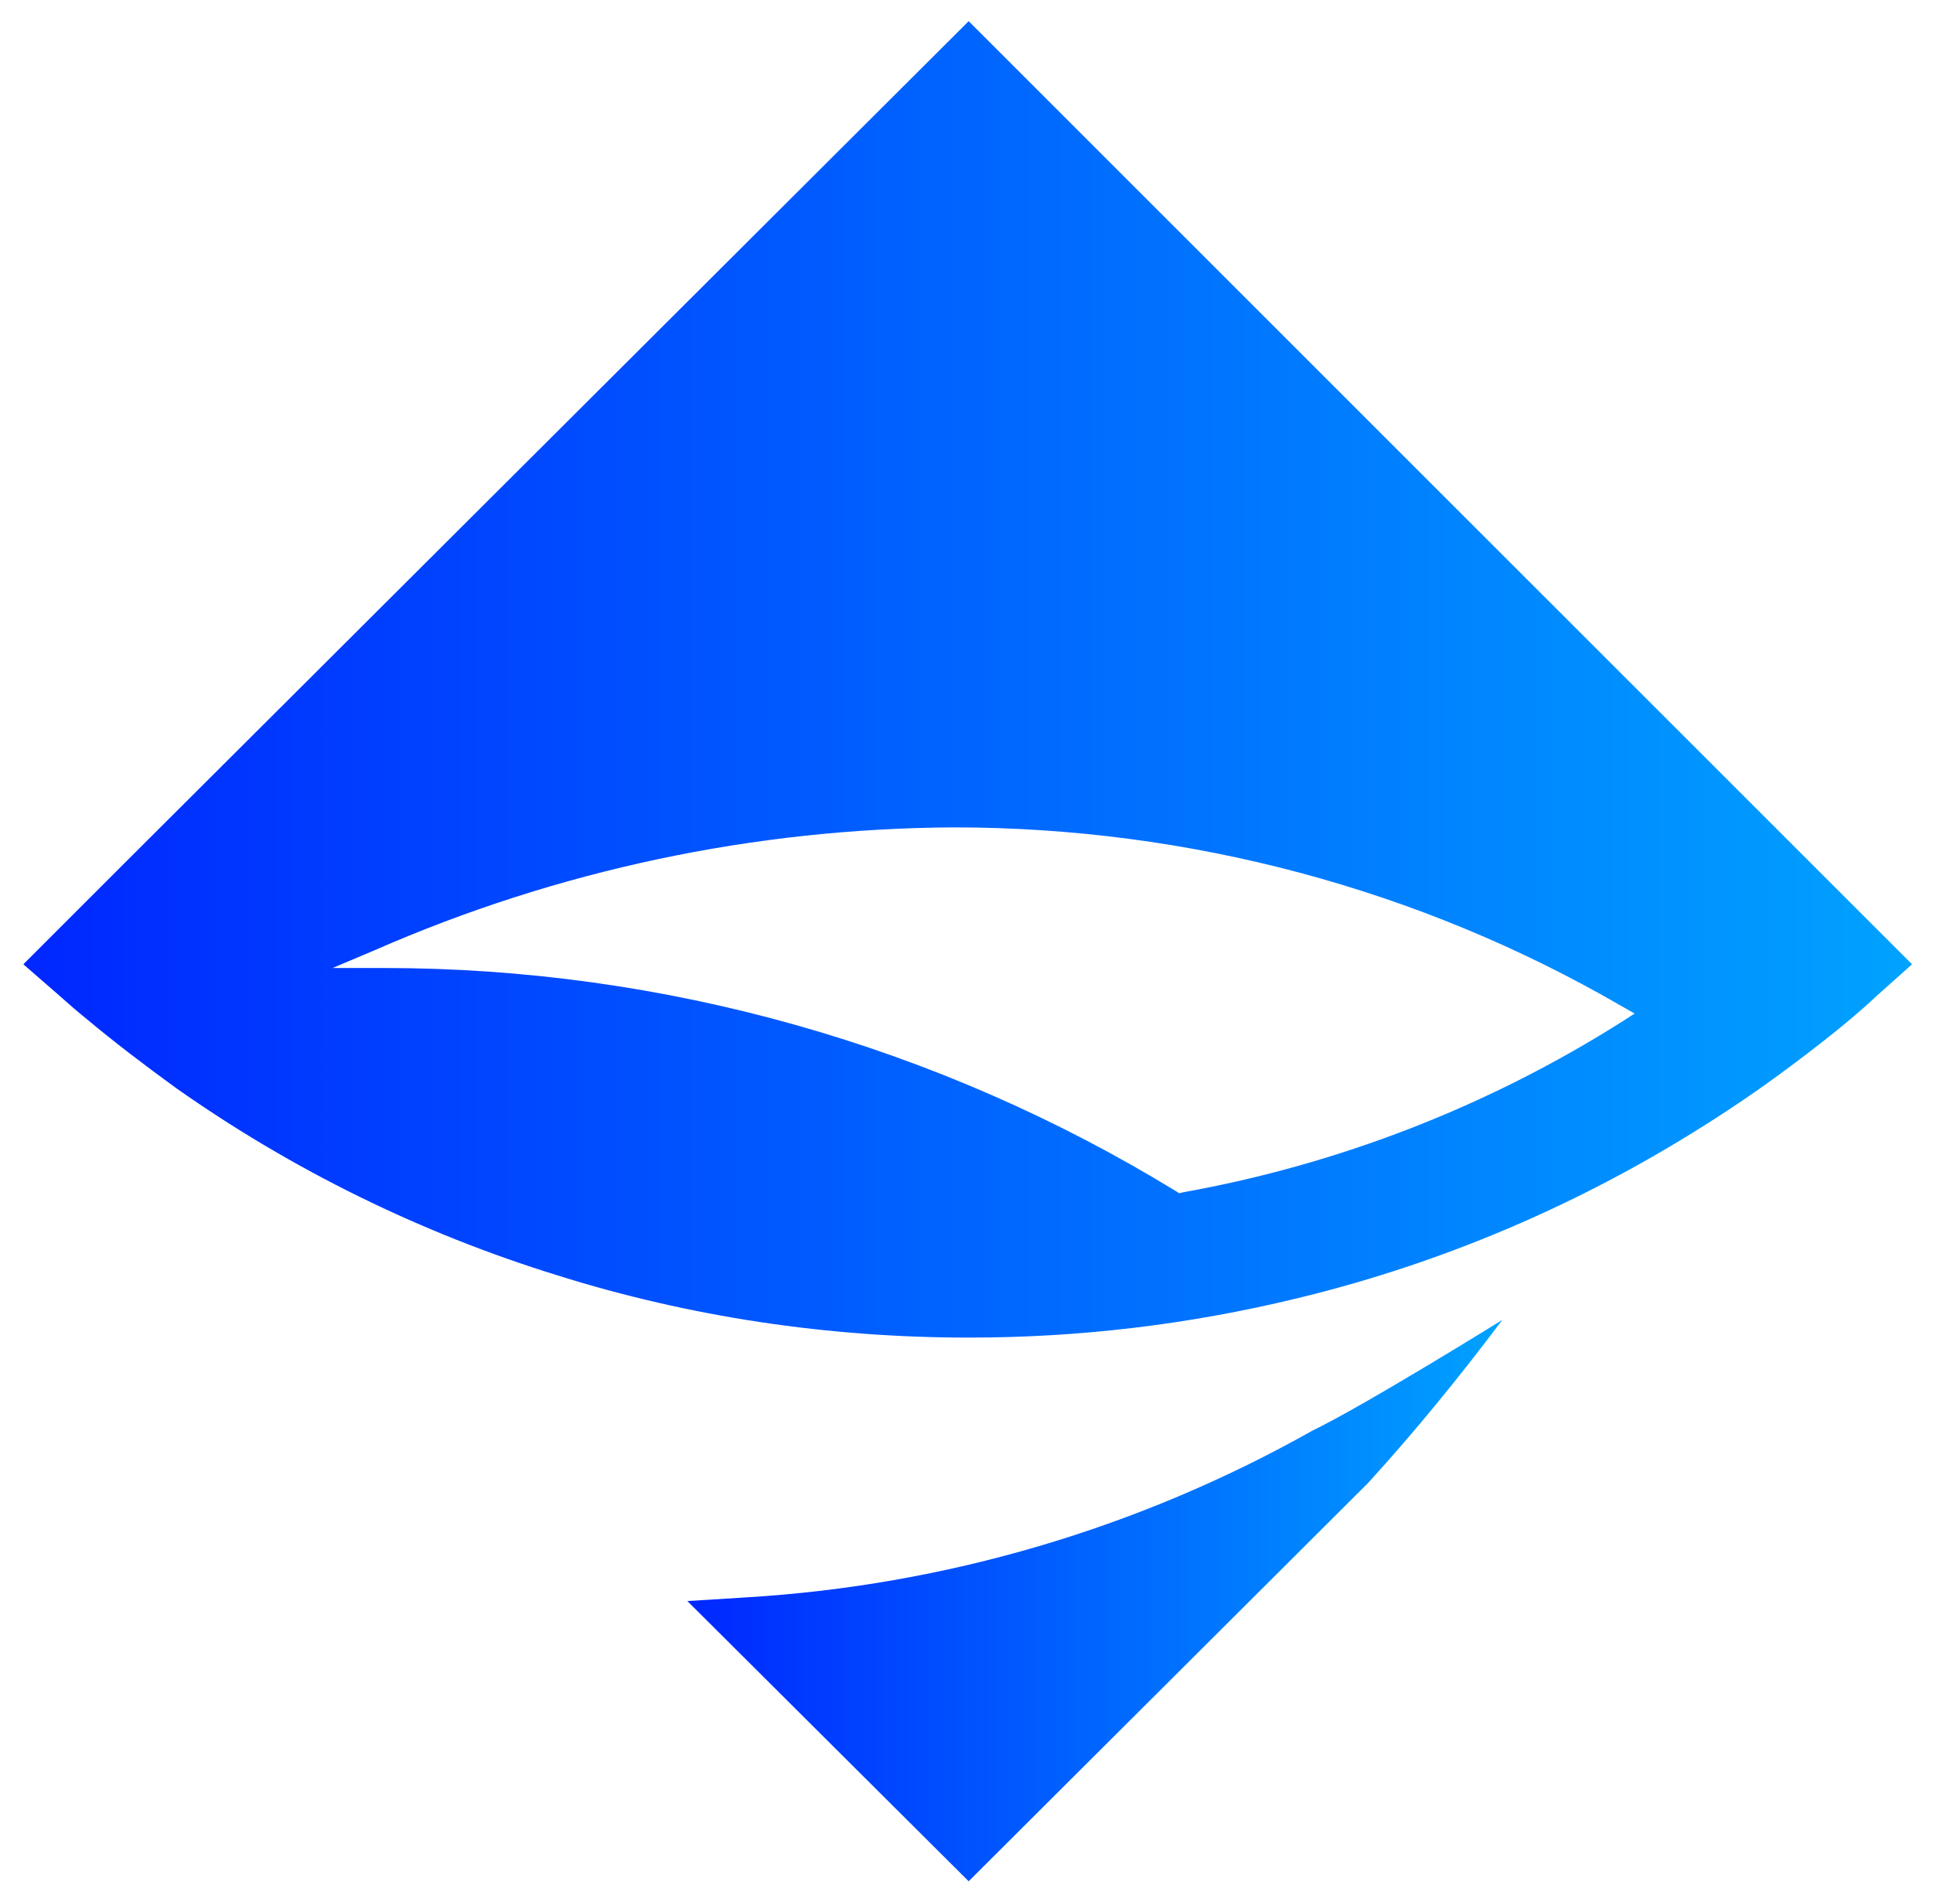
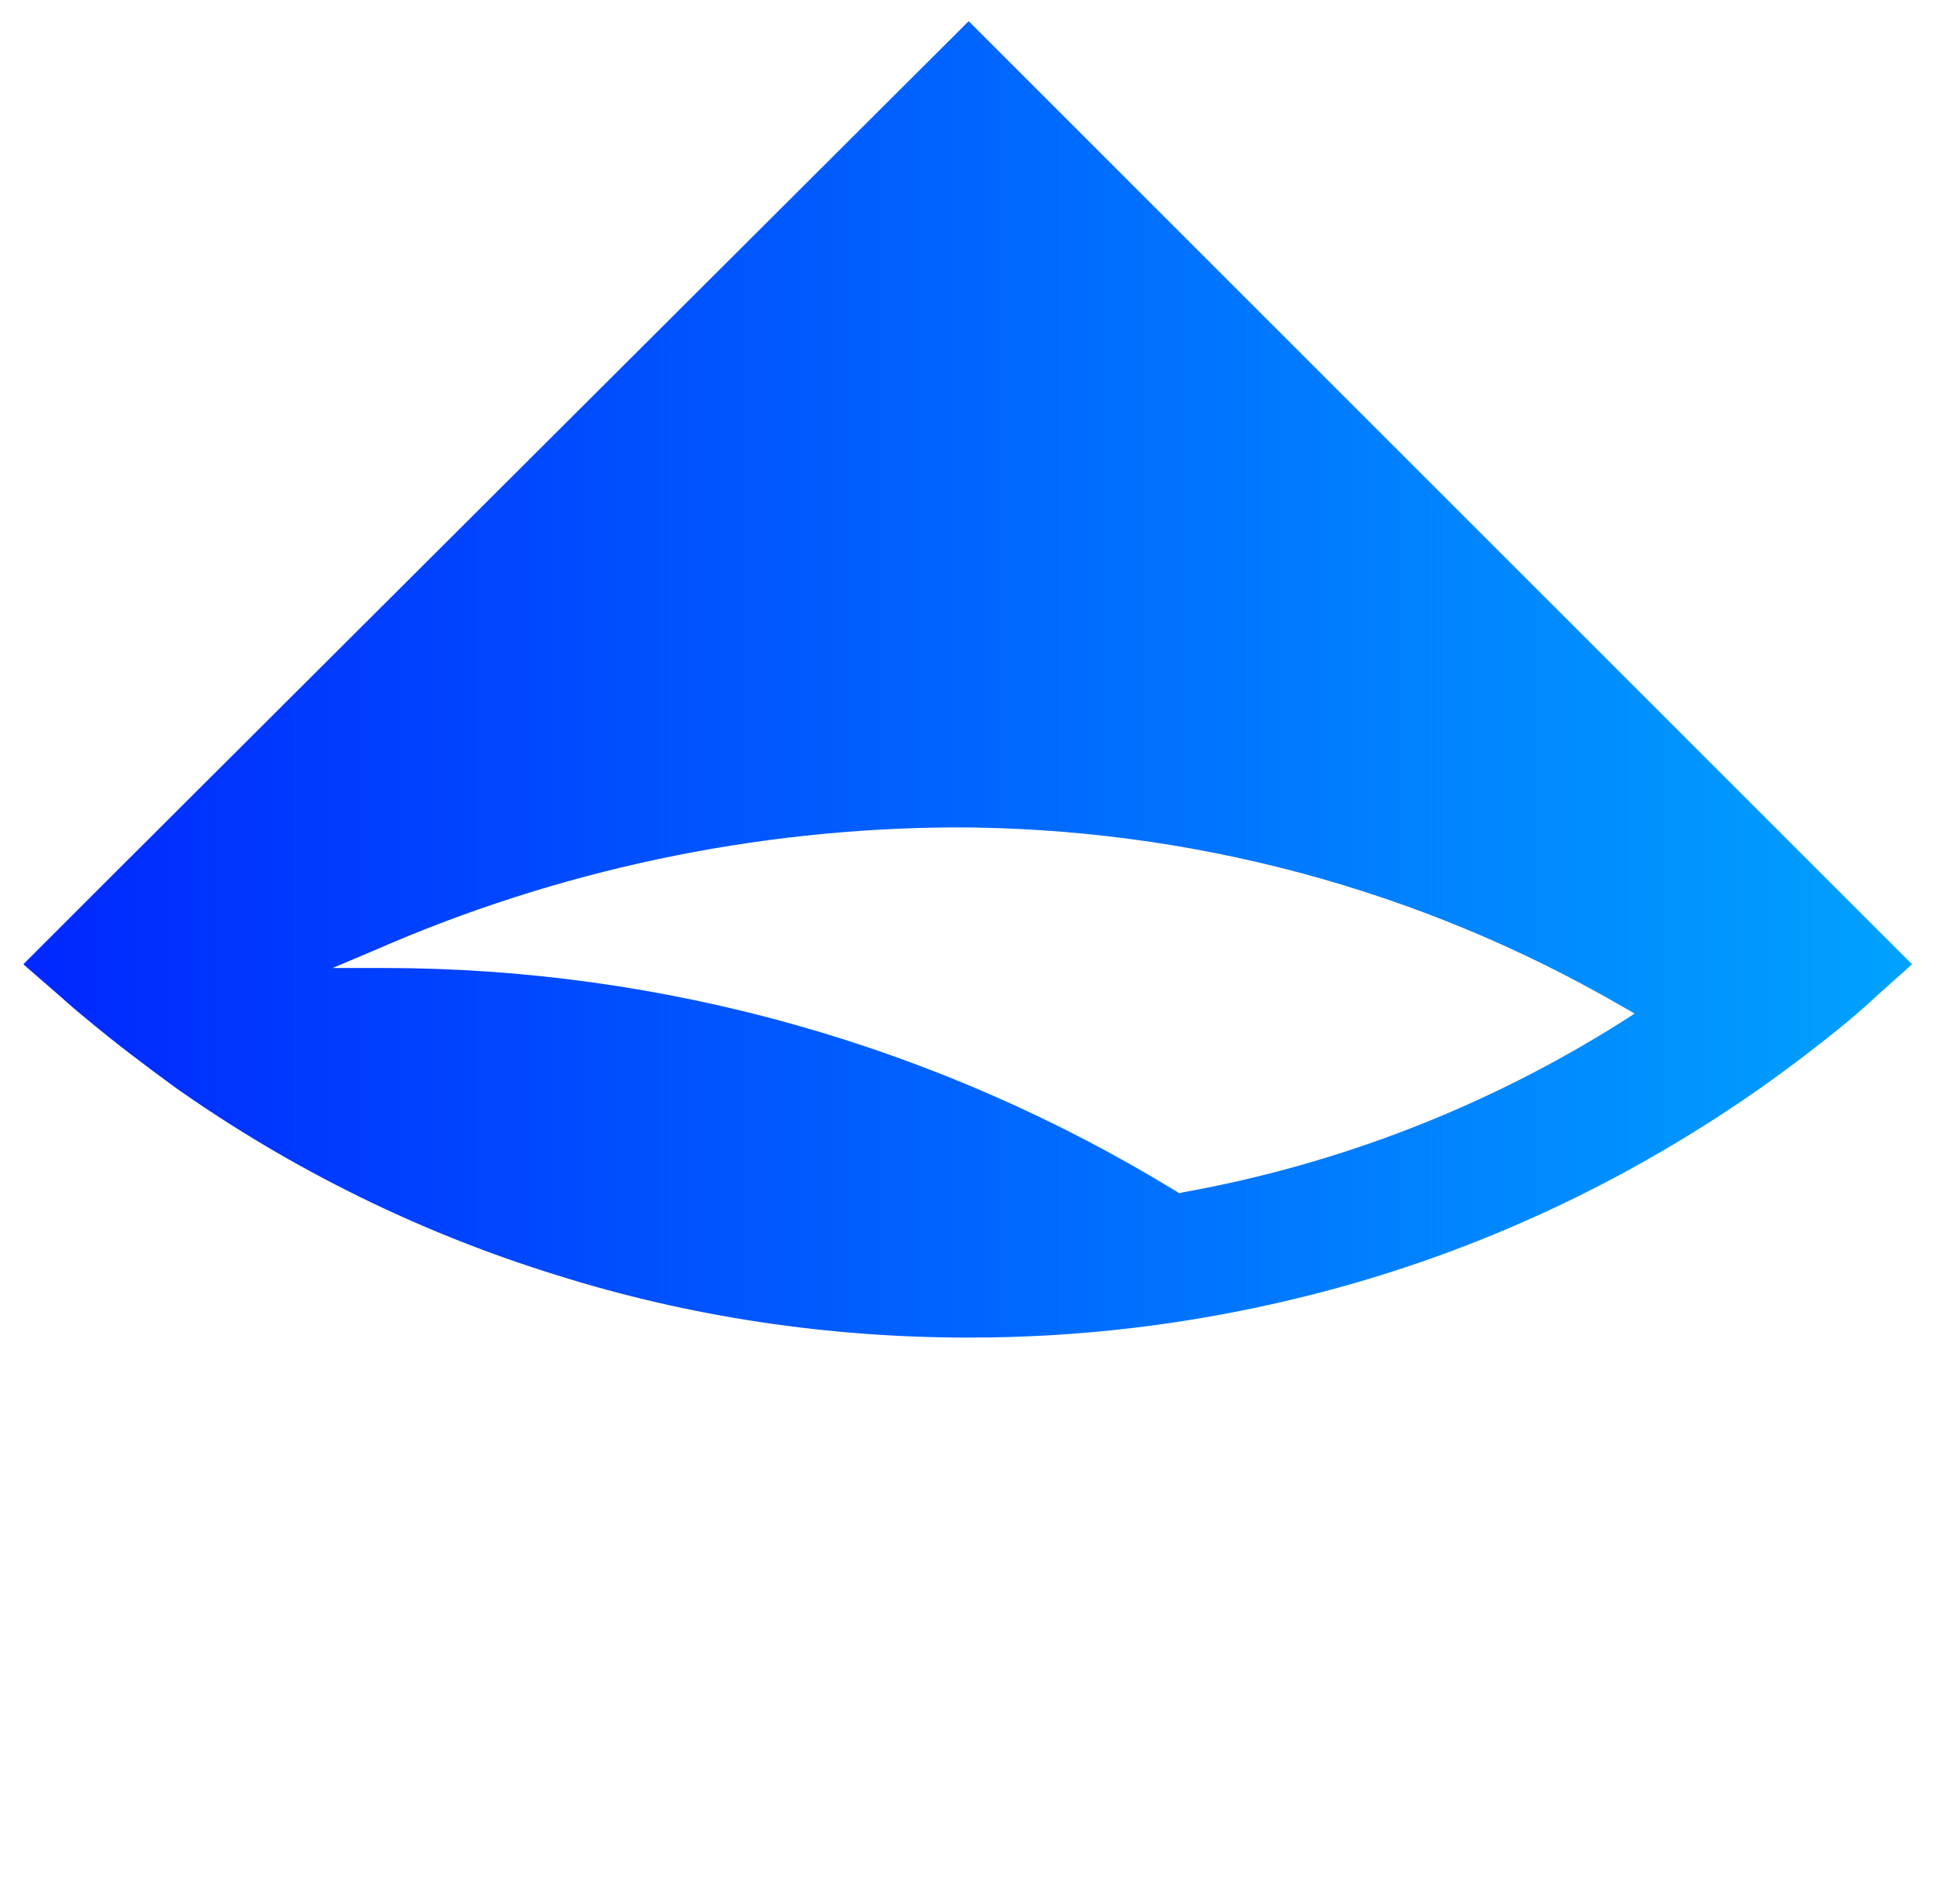
<svg xmlns="http://www.w3.org/2000/svg" version="1.1" id="Layer_1" x="0px" y="0px" viewBox="0 0 2500 2463" style="enable-background:new 0 0 2500 2463;" xml:space="preserve">
  <style type="text/css">
	.st0{fill:url(#SVGID_1_);}
	.st1{fill:url(#SVGID_2_);}
</style>
  <linearGradient id="SVGID_1_" gradientUnits="userSpaceOnUse" x1="30.211" y1="878.842" x2="2473" y2="878.842">
    <stop offset="0" style="stop-color:#0027FF" />
    <stop offset="1" style="stop-color:#00A2FF" />
  </linearGradient>
  <path class="st0" d="M1252.8,27.4L163.9,1113.7L30.2,1247.4l47,40.9c10.8,9.6,21.7,19.3,33.7,28.9c37.3,31.3,77.1,61.4,116.8,90.3  c150.5,106,316.7,187.7,492.6,242.1c172.2,54.2,351.8,80.7,532.4,80.7c142.8,0.1,285.2-16.9,424-50.6  c200-48.2,389.1-131.3,561.3-245.7c42.2-27.7,84.3-59,124.1-90.3c22.9-18.1,44.6-36.1,65-55.4l45.8-40.9L1252.8,27.4z M2097.2,1322  c-173.1,109.4-365.8,184.2-567.3,220.4l-4.8,1.2l-3.7-2.4c-308.5-189-663.3-289-1025.1-289h-66.2l54.2-22.9  c236.3-103.6,491.3-157.7,749.3-159c303.5,0,602.3,79.5,863.6,231.2l16.9,9.6L2097.2,1322z" />
  <linearGradient id="SVGID_2_" gradientUnits="userSpaceOnUse" x1="889.047" y1="391.407" x2="1943.012" y2="391.407" gradientTransform="matrix(1 0 0 -1 0 2461.89)">
    <stop offset="0" style="stop-color:#0027FF" />
    <stop offset="1" style="stop-color:#00A2FF" />
  </linearGradient>
-   <path class="st1" d="M1943,1707.4c0,0-178.3,110.8-245.7,143.3c-224.2,126.3-474.3,200-731.2,215.6l-77.1,4.8l363.8,362.5  l516.7-515.4C1831,1850.7,1888.8,1779.7,1943,1707.4" />
</svg>